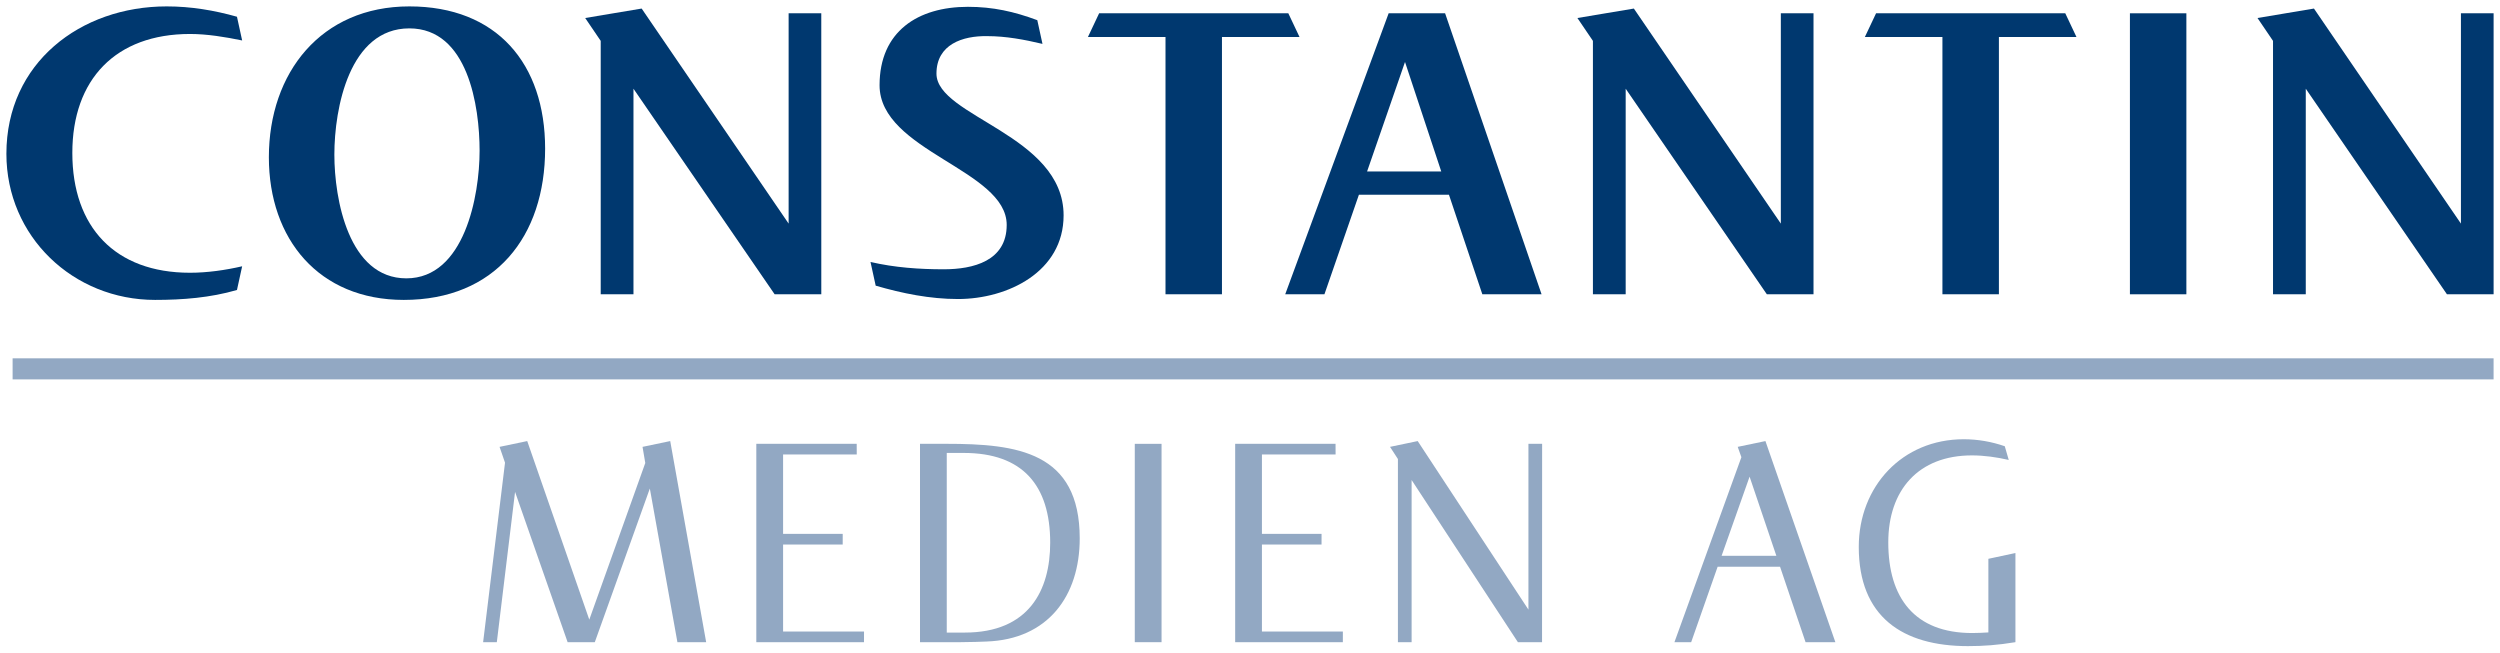
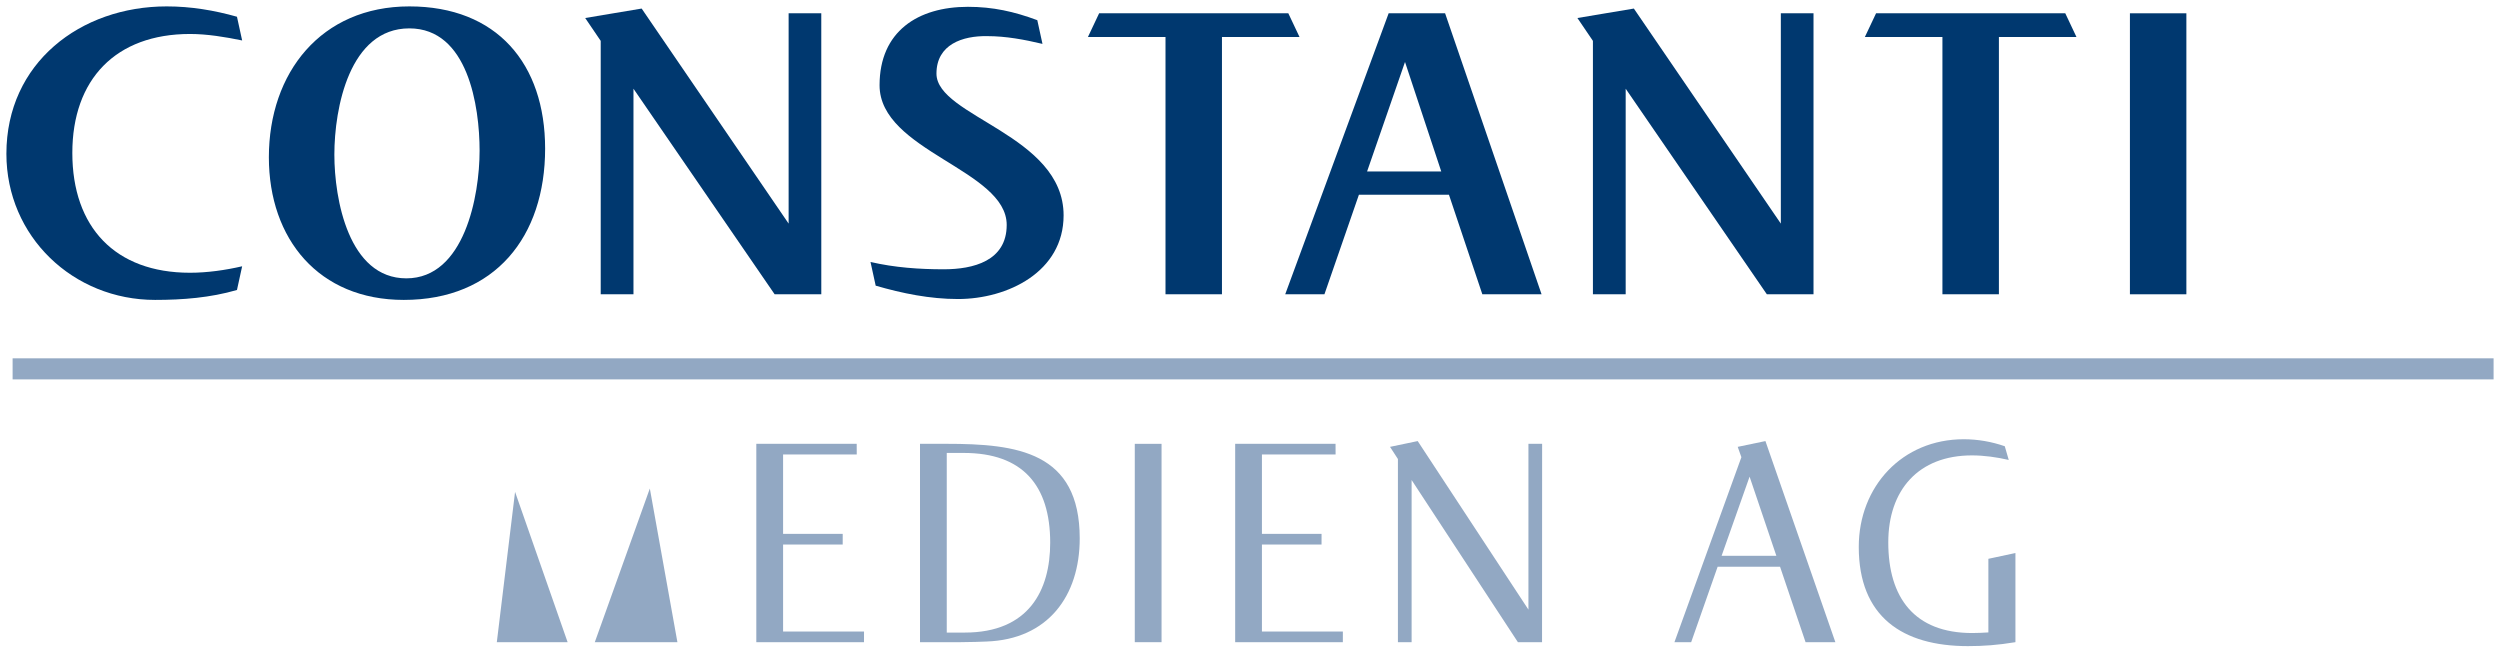
<svg xmlns="http://www.w3.org/2000/svg" width="1953.97" height="510" id="svg3164">
  <defs id="defs3166" />
  <g id="layer1" transform="translate(-139.865,150.633)">
    <g id="g74" transform="matrix(16.392,0,0,-16.392,325.076,76.018)">
      <path d="m 0,0 c -1.274,-0.37 -2.589,-0.473 -3.905,-0.473 -3.904,0 -7.089,3.021 -7.089,6.967 0,4.336 3.534,7.028 7.644,7.028 1.151,0 2.261,-0.185 3.35,-0.493 l 0.247,-1.131 c -0.802,0.165 -1.665,0.309 -2.487,0.309 -3.535,0 -5.61,-2.158 -5.61,-5.672 0,-3.534 2.034,-5.713 5.61,-5.713 0.822,0 1.685,0.123 2.487,0.308 L 0,0" style="fill:#00386f;fill-opacity:1;fill-rule:nonzero;stroke:none" id="path76" />
    </g>
    <g id="g78" transform="matrix(16.392,0,0,-16.392,459.817,-128.454)">
      <path d="m 0,0 c -2.857,0 -3.576,-3.802 -3.576,-6.021 0,-2.117 0.678,-5.898 3.432,-5.898 2.774,0 3.493,3.946 3.493,6.083 C 3.349,-3.72 2.795,0 0,0 z m -0.268,-12.947 c -4.048,0 -6.431,2.898 -6.431,6.802 0,4.028 2.486,7.193 6.699,7.193 4.171,0 6.473,-2.733 6.473,-6.782 0,-4.192 -2.384,-7.213 -6.741,-7.213" style="fill:#00386f;fill-opacity:1;fill-rule:nonzero;stroke:none" id="path80" />
    </g>
    <g id="g82" transform="matrix(16.392,0,0,-16.392,745.313,79.378)">
      <path d="m 0,0 -6.731,9.802 0,-9.802 -1.562,0 0,12.083 -0.74,1.09 2.692,0.451 7.008,-10.254 0,10.028 1.557,0 L 2.225,0 0,0" style="fill:#00386f;fill-opacity:1;fill-rule:nonzero;stroke:none" id="path84" />
    </g>
    <g id="g86" transform="matrix(16.392,0,0,-16.392,888.627,83.083)">
      <path d="m 0,0 c -1.336,0 -2.651,0.267 -3.925,0.637 l -0.247,1.13 c 1.151,-0.267 2.323,-0.349 3.494,-0.349 1.397,0 3,0.39 3,2.116 0,2.631 -6.062,3.515 -6.062,6.659 0,2.569 1.829,3.74 4.213,3.74 1.192,0 2.199,-0.226 3.308,-0.637 l 0.247,-1.131 c -0.863,0.206 -1.747,0.37 -2.63,0.37 -1.172,0.021 -2.425,-0.39 -2.425,-1.787 0,-2.055 6.062,-2.918 6.062,-6.761 C 5.035,1.295 2.364,0 0,0" style="fill:#00386f;fill-opacity:1;fill-rule:nonzero;stroke:none" id="path88" />
    </g>
    <g id="g90" transform="matrix(16.392,0,0,-16.392,1094.935,-121.717)">
      <path d="m 0,0 0,-12.268 -2.692,0 0,12.268 -3.699,0 0.534,1.13 9.021,0 L 3.698,0 0,0" style="fill:#00386f;fill-opacity:1;fill-rule:nonzero;stroke:none" id="path92" />
    </g>
    <g id="g94" transform="matrix(16.392,0,0,-16.392,1208.366,-16.629)">
      <path d="M 0,0 1.808,5.22 3.536,0 0,0 z m 8.319,-5.857 -4.6,13.399 -2.691,0 -4.932,-13.399 1.87,0 1.644,4.747 4.293,0 1.592,-4.747 2.824,0" style="fill:#00386f;fill-opacity:1;fill-rule:nonzero;stroke:none" id="path96" />
    </g>
    <path d="m 1804.586,79.378 44.122,0 0,-219.618 -44.122,0 0,219.618 z" style="fill:#00386f;fill-opacity:1;fill-rule:nonzero;stroke:none" id="path98" />
    <g id="g100" transform="matrix(16.392,0,0,-16.392,669.321,351.286)">
-       <path d="M 0,0 -1.315,7.326 -3.939,0 -5.235,0 -7.741,7.166 -8.611,0 l -0.653,0 1.044,8.558 -0.26,0.755 1.319,0.276 2.959,-8.515 2.67,7.47 -0.131,0.769 1.32,0.276 L 1.371,0 0,0" style="fill:#92a8c3;fill-opacity:1;fill-rule:nonzero;stroke:none" id="path102" />
+       <path d="M 0,0 -1.315,7.326 -3.939,0 -5.235,0 -7.741,7.166 -8.611,0 L 1.371,0 0,0" style="fill:#92a8c3;fill-opacity:1;fill-rule:nonzero;stroke:none" id="path102" />
    </g>
    <g id="g104" transform="matrix(16.392,0,0,-16.392,815.159,351.286)">
      <path d="m 0,0 -5.135,0 0,9.458 4.787,0 0.002,-0.508 -3.512,0 0,-3.786 2.843,0 -0.001,-0.507 -2.842,0 0,-4.148 3.859,0 L 0,0" style="fill:#92a8c3;fill-opacity:1;fill-rule:nonzero;stroke:none" id="path106" />
    </g>
    <g id="g108" transform="matrix(16.392,0,0,-16.392,893.905,343.778)">
      <path d="m 0,0 c -0.276,0 -0.542,0 -0.858,0 l 0,8.565 0.813,0 C 2.754,8.565 4.074,7.027 4.074,4.286 4.074,2.023 3.064,0 0,0 z m -0.872,9 -1.262,0 0,-9.458 c 0,0 1.683,-0.001 1.914,0 0.651,0.004 0.89,0.019 1.251,0.031 2.936,0.1 4.451,2.174 4.451,4.916 C 5.482,8.623 2.494,9 -0.872,9" style="fill:#92a8c3;fill-opacity:1;fill-rule:nonzero;stroke:none" id="path110" />
    </g>
    <path d="m 1026.794,351.286 20.924,0 0,-155.027 -20.924,0 0,155.027 z" style="fill:#92a8c3;fill-opacity:1;fill-rule:nonzero;stroke:none" id="path112" />
    <g id="g114" transform="matrix(16.392,0,0,-16.392,1326.24,351.286)">
      <path d="m 0,0 -5.068,7.732 0,-7.732 -0.653,0 0,8.733 -0.377,0.58 1.32,0.276 5.28,-8.037 0,7.906 0.653,0 L 1.151,0 0,0" style="fill:#92a8c3;fill-opacity:1;fill-rule:nonzero;stroke:none" id="path116" />
    </g>
    <g id="g118" transform="matrix(16.392,0,0,-16.392,1485.454,283.751)">
      <path d="M 0,0 1.334,3.772 2.61,0 0,0 z M 5.424,-4.12 2.089,5.469 0.768,5.193 0.943,4.7 l -3.192,-8.82 0.798,0 1.262,3.598 2.975,0 1.217,-3.598 1.421,0" style="fill:#92a8c3;fill-opacity:1;fill-rule:nonzero;stroke:none" id="path120" />
    </g>
    <g id="g122" transform="matrix(16.392,0,0,-16.392,1678.025,354.367)">
      <path d="m 0,0 c -3.134,0 -5.208,1.407 -5.208,4.728 0,2.888 2.074,5.136 5.004,5.136 0.668,0 1.335,-0.116 1.958,-0.334 L 1.943,8.877 C 1.378,9.008 0.768,9.094 0.188,9.094 c -2.553,0 -3.989,-1.653 -3.989,-4.147 0,-2.641 1.248,-4.323 4.003,-4.323 0.262,0 0.508,0.014 0.77,0.029 l 0,3.51 1.29,0.276 c 0,0 -0.002,-4.246 0,-4.251 C 1.418,0.049 0.739,0 0,0" style="fill:#92a8c3;fill-opacity:1;fill-rule:nonzero;stroke:none" id="path124" />
    </g>
    <g id="g126" transform="matrix(16.392,0,0,-16.392,1189.417,351.286)">
      <path d="m 0,0 -5.134,0 0,9.458 4.786,0 0.002,-0.508 -3.512,0 0,-3.786 2.843,0 -0.001,-0.507 -2.842,0 0,-4.148 3.859,0 L 0,0" style="fill:#92a8c3;fill-opacity:1;fill-rule:nonzero;stroke:none" id="path128" />
    </g>
    <g id="g130" transform="matrix(16.392,0,0,-16.392,1520.811,79.378)">
      <path d="m 0,0 -6.731,9.802 0,-9.802 -1.562,0 0,12.083 -0.74,1.09 2.692,0.451 7.008,-10.254 0,10.028 1.558,0 L 2.225,0 0,0" style="fill:#00386f;fill-opacity:1;fill-rule:nonzero;stroke:none" id="path132" />
    </g>
    <g id="g134" transform="matrix(16.392,0,0,-16.392,2052.365,79.378)">
-       <path d="m 0,0 -6.731,9.802 0,-9.802 -1.562,0 0,12.083 -0.74,1.09 2.692,0.451 7.008,-10.254 0,10.028 1.558,0 L 2.225,0 0,0" style="fill:#00386f;fill-opacity:1;fill-rule:nonzero;stroke:none" id="path136" />
-     </g>
+       </g>
    <g id="g138" transform="matrix(16.392,0,0,-16.392,1702.186,-121.717)">
      <path d="m 0,0 0,-12.268 -2.693,0 0,12.268 -3.698,0 0.534,1.13 9.022,0 L 3.698,0 0,0" style="fill:#00386f;fill-opacity:1;fill-rule:nonzero;stroke:none" id="path140" />
    </g>
    <path d="m 149.716,145.896 1939.104,0 0,-16.472 -1939.104,0 0,16.472 z" style="fill:#92a8c3;fill-opacity:1;fill-rule:nonzero;stroke:none" id="path142" />
  </g>
</svg>